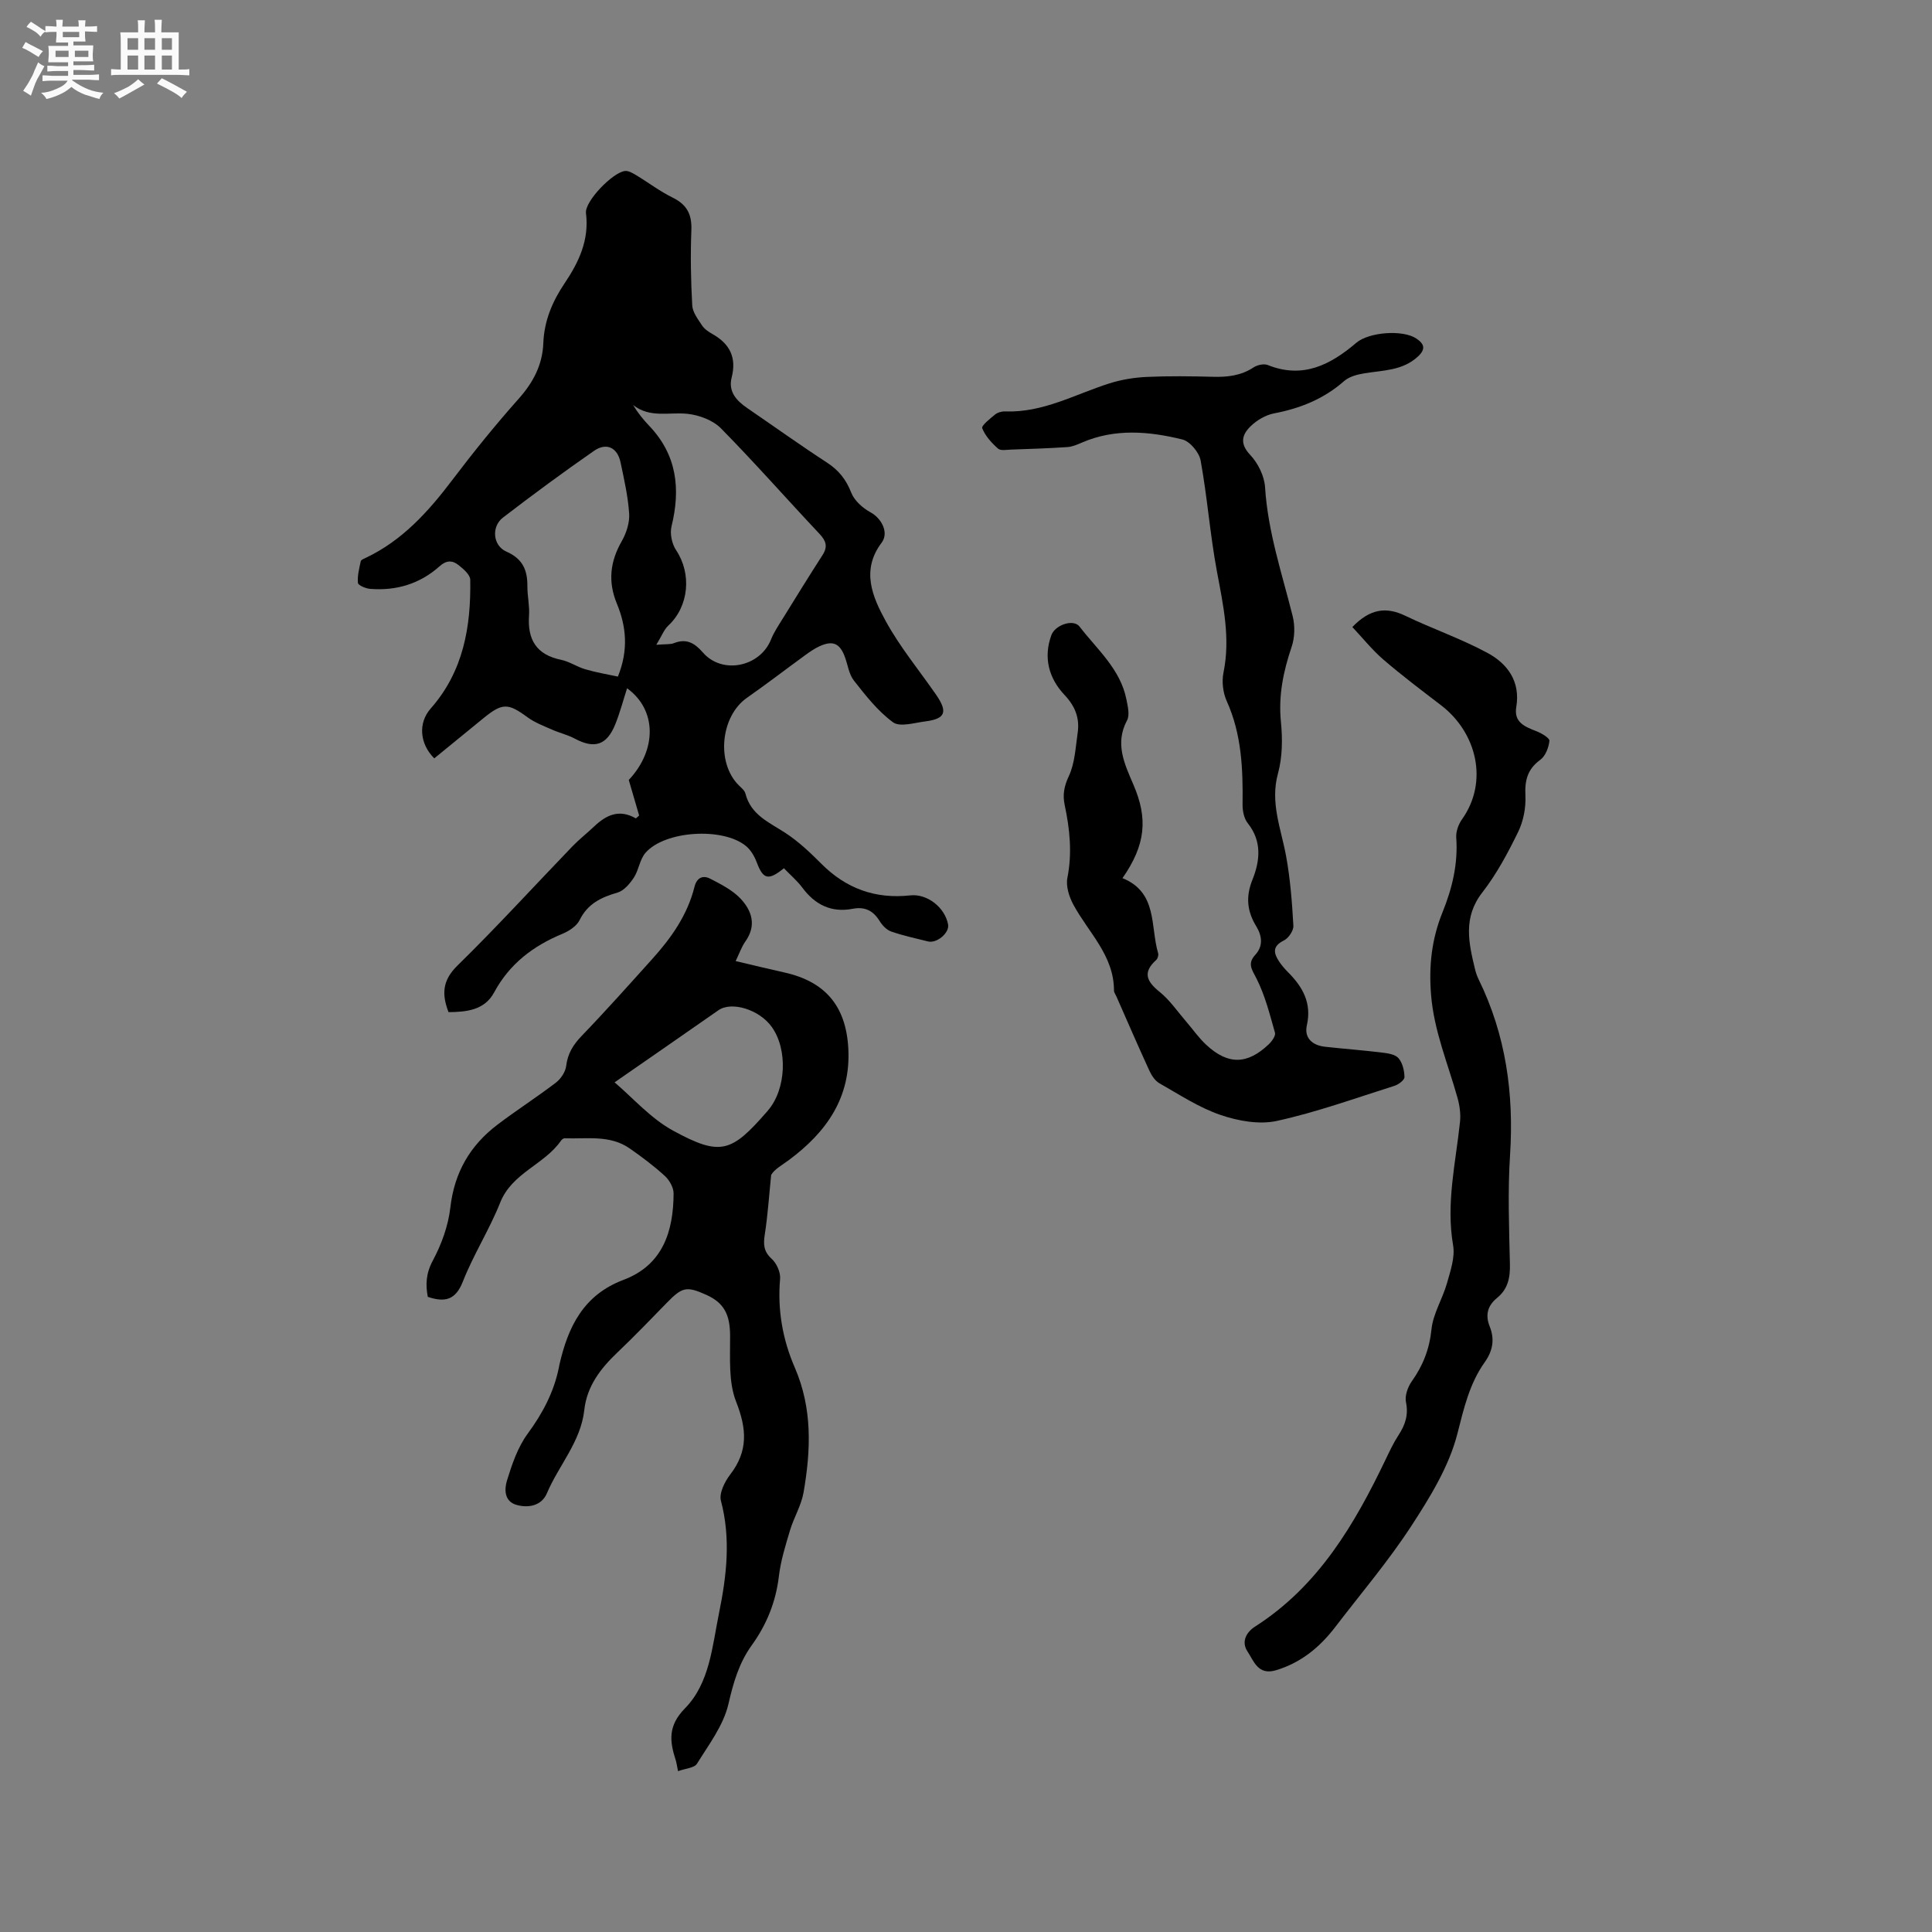
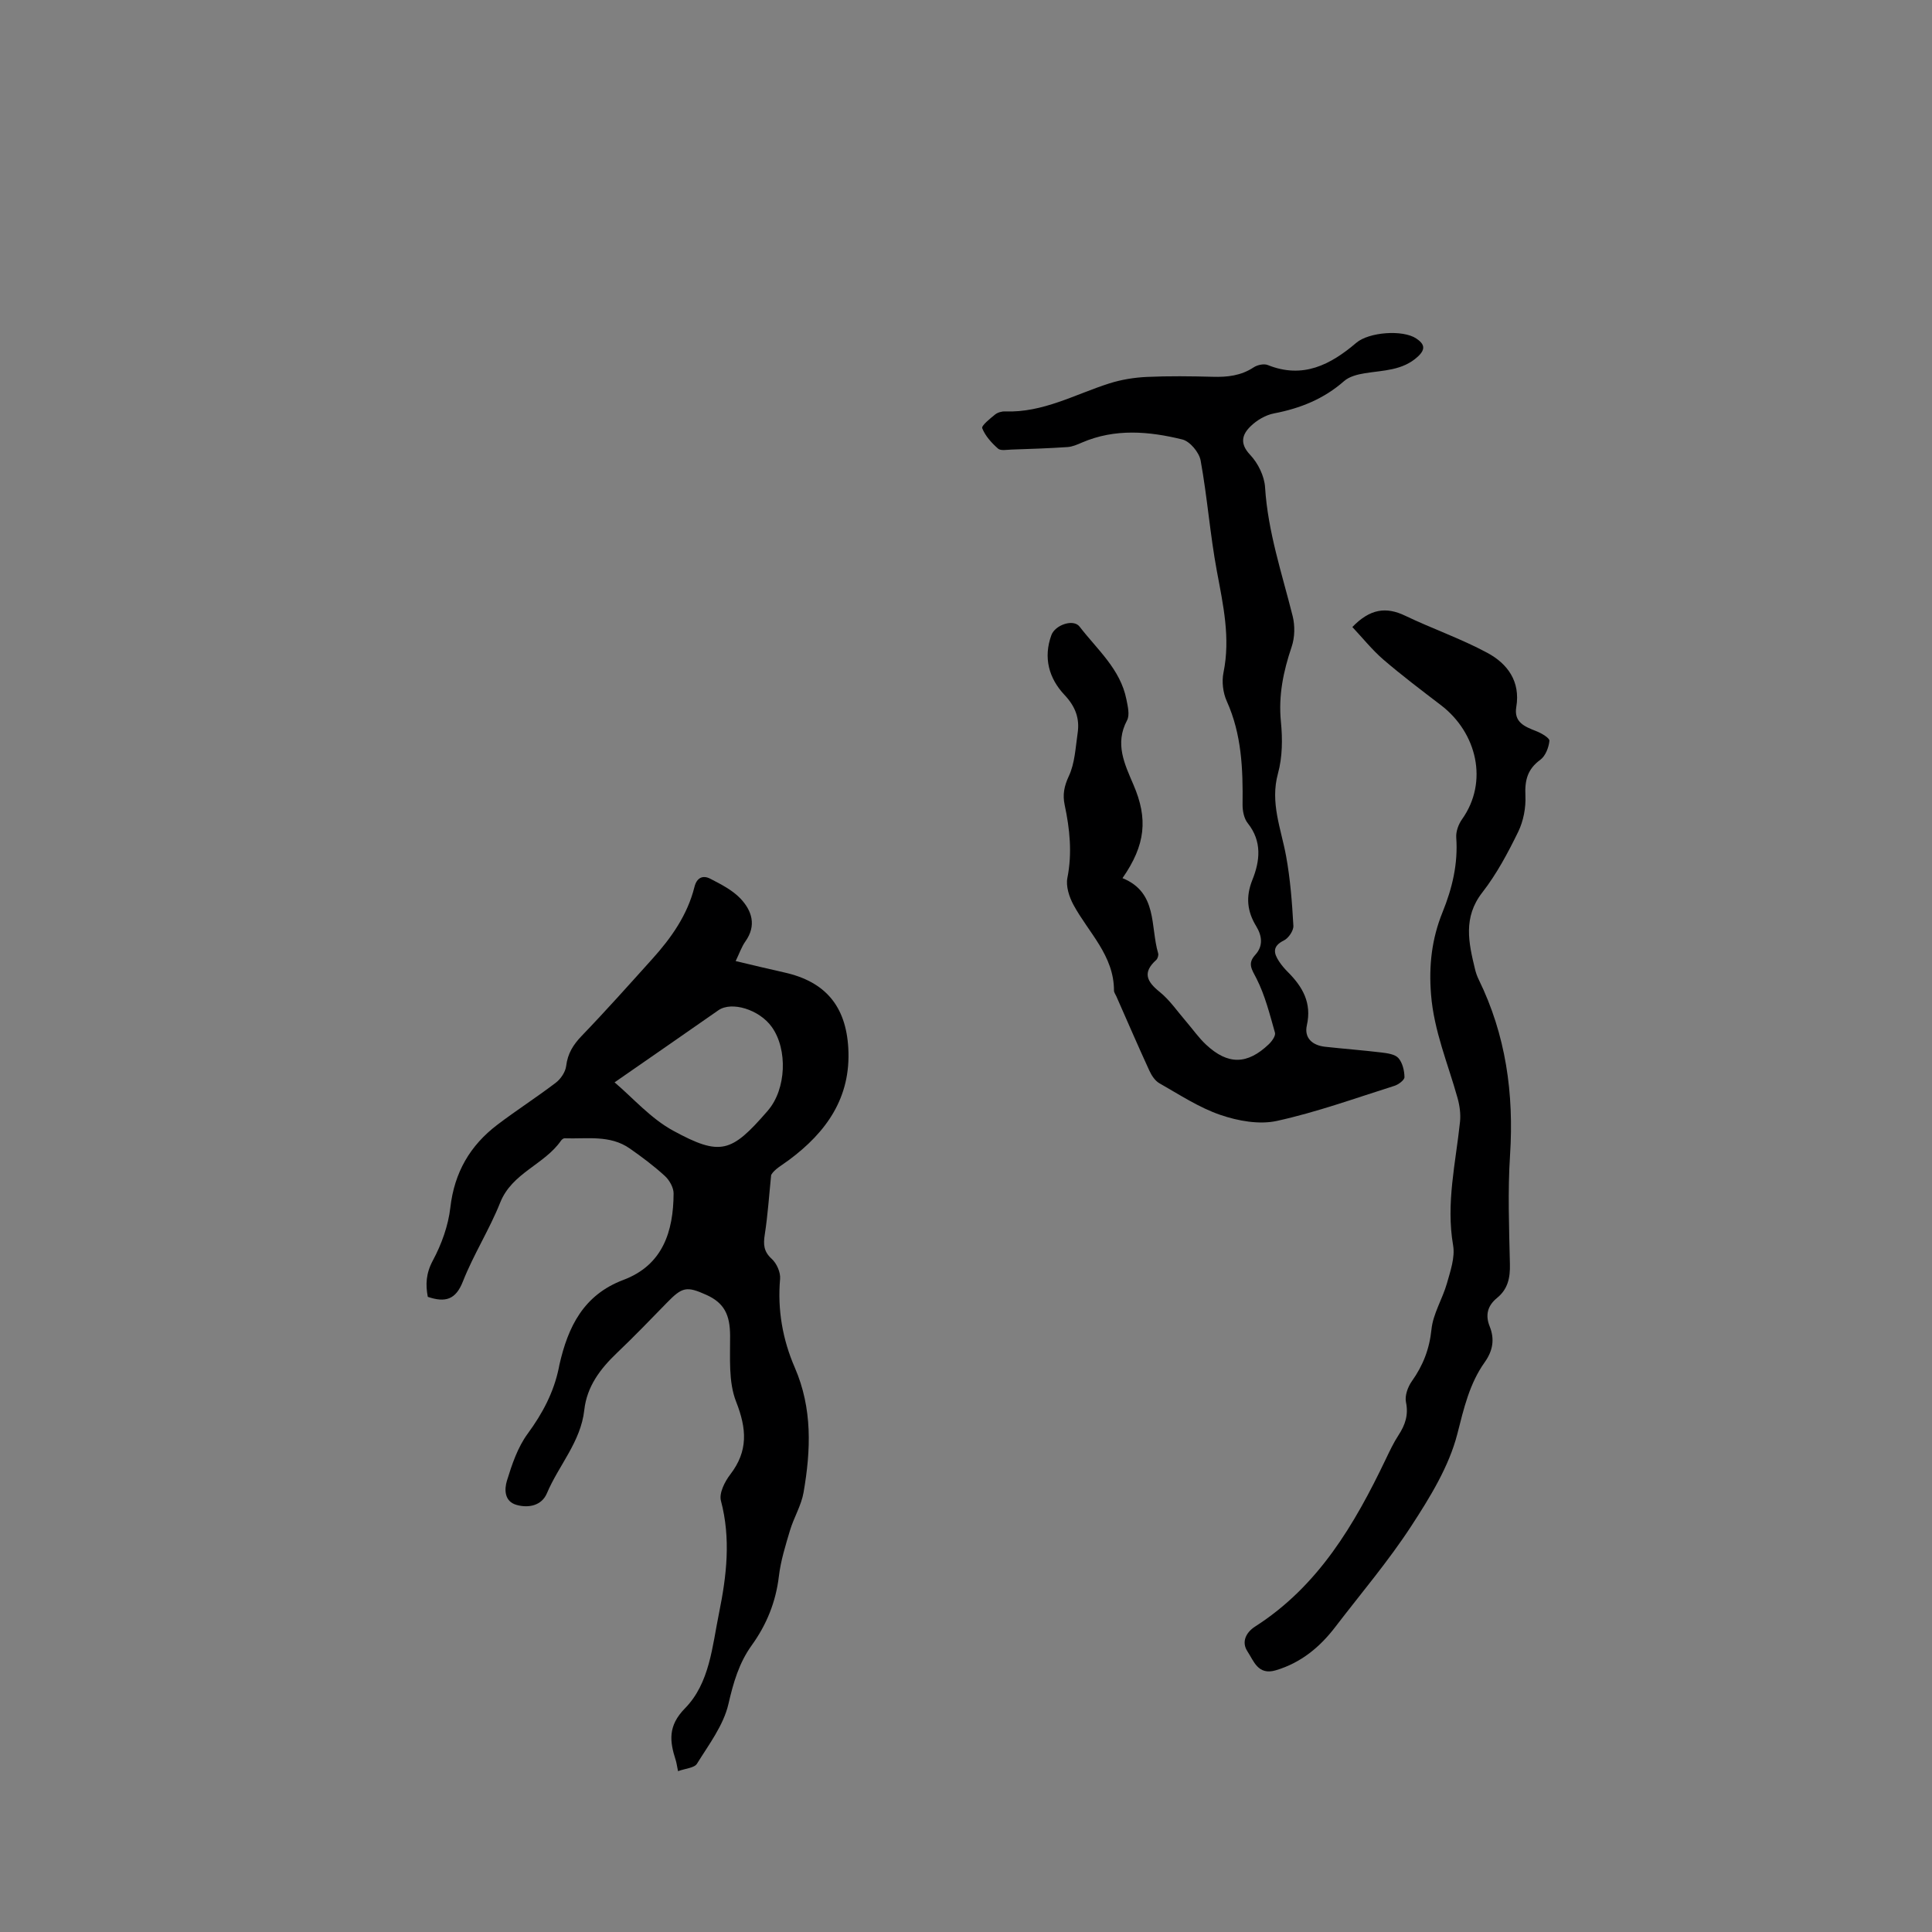
<svg xmlns="http://www.w3.org/2000/svg" enable-background="new 0 0 400 400" viewBox="0 0 400 400">
  <rect x="0" y="0" width="400" height="400" fill="#808080" stroke="none" />
-   <path d="m6.8 9.5c.6.3 1.3.7 2.1 1.1-.4.4-.7.8-.9 1.2-.7-.4-1.3-.8-1.8-1.1s-1.1-.6-1.6-.8c.2-.4.5-.8.7-1.2.4.2.8.5 1.5.8zm.9 6.9c-.3.6-.5 1.1-.7 1.7s-.4 1.1-.6 1.7c-.6-.4-1.1-.7-1.6-1 .7-1 1.2-1.8 1.5-2.4.3-.5.6-1.1.8-1.7.3-.6.5-1.2.8-1.8.3.3.8.6 1.3.8-.7 1.3-1.2 2.2-1.5 2.7zm.1-11c.4.3 1 .7 1.7 1.1-.5.2-.8.6-1.1 1.1-.5-.6-1-1-1.4-1.2s-.9-.6-1.5-.8c.2-.4.5-.7.9-1.1.5.3.9.6 1.4.9zm10.5 13.1c1 .4 2 .6 3.1.7-.4.4-.7.8-.8 1.3-.9-.2-1.9-.6-3-.9-1-.4-2-.9-2.8-1.6-.5.4-1.1.9-1.9 1.3s-1.9.9-3.3 1.2c-.1-.3-.5-.8-1.1-1.3 1 0 2.1-.3 3.2-.8 1.2-.5 1.9-1 2.3-1.7h-3.2c-.4 0-1 0-2 .1v-1.2c1 0 1.7.1 2 .1h3.3v-1h-2.3c-.2 0-.9 0-2 .1v-1.2c1.2 0 1.9.1 2 .1h2.3v-.8h-4.1c0-.7.1-1.2.1-1.6 0-.5 0-1.1-.1-1.8h4.1v-.7h-2.5c0-.6.1-1.1.1-1.6v-.6h-.5c-.4 0-1 0-1.8.1v-1.3c1.2 0 1.9.1 2.1.1h.2c0-.3 0-.8-.1-1.4h1.4c0 .6-.1 1-.1 1.4h3.4c0-.4 0-.8-.1-1.3h1.5c0 .4-.1.9-.1 1.3.7 0 1.5 0 2.5-.1v1.2c-1 0-1.8-.1-2.5-.1v.6c0 .3 0 .8.1 1.5h-2.5v.8h4.1c0 .7-.1 1.3-.1 1.8s0 1 .1 1.5h-4.1v.8h1.4c.8 0 1.8 0 2.9-.1v1.2c-1 0-1.9-.1-2.8-.1h-1.5v1h3.2c.3 0 1 0 2.1-.1v1.2c-1.1 0-1.8-.1-2.1-.1h-3.4l-.1.1c1.4 1 2.4 1.5 3.4 1.9zm-4.1-6.7v-1.3h-2.7v1.3zm2.2-4.1v-1.1h-3.4v1.1zm1.9 4.1v-1.3h-2.8v1.3z" fill="#fafafb" />
-   <path d="m37 6.7v2.3 5.4c1 0 1.8 0 2.2-.1v1.3c-.6 0-1.5-.1-2.5-.1h-11.9c-.7 0-1.3 0-1.8.1v-1.3c.5 0 1.1.1 2 .1v-5.2c0-1 0-1.8-.1-2.5h3.7c0-1.3 0-2.1-.1-2.5h1.5c0 .4-.1 1.3-.1 2.5h2.2c0-1.2 0-2.1-.1-2.6h1.5c0 .4-.1 1.3-.1 2.6zm-12.3 13.7c-.3-.4-.7-.8-1.1-1.1 1.1-.4 2.1-.9 2.9-1.3.8-.5 1.5-1 2.1-1.6.4.4.9.8 1.3 1.1-2.5 1.4-4.2 2.4-5.2 2.9zm3.9-10.1v-2.4h-2.2v2.4zm0 4.1v-2.9h-2.2v2.9zm3.5-4.1v-2.4h-2.2v2.4zm0 4.1v-2.9h-2.2v2.9zm.4 2.9 1-1.1c.6.3 1.4.7 2.5 1.3s2 1.1 2.7 1.5c-.4.4-.8.8-1.1 1.3-.8-.8-2.5-1.7-5.1-3zm3.1-7v-2.4h-2.1v2.4zm0 4.1v-2.9h-2.1v2.9z" fill="#fafafb" />
  <g fill="#000001">
-     <path d="m162.3 179.76c-3.25 2.64-4.31 2.27-5.62-1.21-.47-1.24-1.21-2.54-2.21-3.37-4.75-3.96-16.84-3.22-20.83 1.39-1.19 1.37-1.38 3.55-2.4 5.12-.83 1.26-2.06 2.72-3.39 3.11-3.39.98-6.18 2.3-7.85 5.7-.62 1.25-2.21 2.28-3.59 2.85-6.06 2.51-10.93 6.22-14.11 12.13-1.96 3.63-5.64 4.05-9.44 4.07-1.42-3.71-1.29-6.56 1.85-9.64 8.18-8.01 15.9-16.48 23.84-24.72 1.39-1.44 2.99-2.68 4.45-4.07 2.47-2.34 5.15-3.7 8.65-1.68.23-.2.45-.39.68-.59-.7-2.41-1.41-4.82-2.15-7.37 5.84-6.2 5.84-14.51-.35-18.98-.82 2.54-1.48 5.08-2.46 7.5-1.75 4.31-4.31 5.09-8.35 2.93-1.48-.79-3.17-1.18-4.71-1.86-1.73-.77-3.56-1.45-5.07-2.55-4.09-3-5.22-3.05-9.29.29-3.35 2.75-6.71 5.48-10.04 8.2-3-2.98-3.41-7.3-.73-10.33 6.77-7.68 8.34-16.92 8.18-26.66-.02-1.04-1.42-2.23-2.43-3.03-1.23-.98-2.48-1.05-3.91.24-4.06 3.64-8.96 5.12-14.38 4.69-.91-.07-2.47-.73-2.53-1.23-.15-1.47.27-3.01.58-4.5.06-.29.65-.51 1.03-.69 7.6-3.6 12.99-9.6 17.96-16.17 4.35-5.74 8.89-11.36 13.68-16.74 3.03-3.4 4.96-7.04 5.13-11.57.18-4.59 1.86-8.59 4.4-12.36 2.94-4.36 5.13-8.95 4.43-14.54-.3-2.4 5.53-8.44 8.08-8.72.72-.08 1.59.44 2.28.85 2.54 1.53 4.93 3.36 7.58 4.66 2.96 1.45 4.01 3.48 3.88 6.74-.2 5.19-.11 10.4.18 15.58.08 1.43 1.19 2.87 2.04 4.16.5.76 1.38 1.34 2.2 1.8 3.57 2.03 4.97 4.87 3.92 8.98-.74 2.9.99 4.79 3.23 6.32 5.51 3.77 10.94 7.66 16.53 11.3 2.42 1.58 3.94 3.49 5 6.21.64 1.64 2.35 3.17 3.96 4.05 2.33 1.26 3.89 4.23 2.33 6.31-4.3 5.7-1.9 11.21.84 16.21 2.93 5.36 6.9 10.16 10.4 15.21 2.52 3.63 1.99 5.05-2.22 5.58-2.25.29-5.24 1.22-6.66.18-3.14-2.3-5.67-5.54-8.11-8.65-1.05-1.34-1.26-3.34-1.91-5.02-1.04-2.71-2.5-3.31-5.22-2.06-1.04.48-2.01 1.16-2.95 1.84-4.03 2.93-7.97 5.97-12.05 8.82-5.46 3.81-6.41 13.44-1.7 18.11.52.52 1.22 1.07 1.38 1.71 1.12 4.44 4.92 5.97 8.28 8.16 2.7 1.77 5.11 4.04 7.4 6.34 5.13 5.17 11.2 7.38 18.44 6.59 3.55-.39 7.2 2.53 7.84 6.02.32 1.73-2.33 3.98-4.17 3.51-2.55-.64-5.14-1.19-7.61-2.05-.95-.33-1.84-1.28-2.4-2.18-1.34-2.16-3.05-3.01-5.6-2.52-4.41.84-7.79-.85-10.43-4.43-1.09-1.44-2.53-2.66-3.78-3.97zm-26.42-46.26c2.01-.17 2.91-.05 3.64-.34 2.6-1.03 4.29-.04 6.02 1.95 4.01 4.6 11.83 2.97 14.1-2.73.62-1.55 1.59-2.96 2.47-4.39 2.71-4.38 5.41-8.76 8.2-13.09 1.12-1.75.71-2.93-.65-4.38-6.83-7.25-13.41-14.75-20.4-21.84-1.66-1.68-4.5-2.74-6.91-3-3.77-.41-7.75.95-11.28-1.83 1 1.66 2.12 3.03 3.33 4.3 5.75 6.02 6.54 13.05 4.63 20.83-.37 1.5.08 3.63.95 4.93 3.26 4.88 2.66 11.61-1.59 15.59-.91.84-1.37 2.14-2.51 4zm-7.95 6.58c2.23-5.53 1.73-10.4-.21-15.09-1.89-4.58-1.41-8.72 1.01-12.95.95-1.67 1.65-3.82 1.53-5.69-.23-3.56-1.04-7.1-1.78-10.61-.64-3.07-2.9-4.19-5.49-2.4-6.41 4.45-12.69 9.08-18.87 13.83-2.41 1.85-2.11 5.79.72 7.03 3.41 1.5 4.38 3.86 4.35 7.21-.01 2.01.48 4.03.34 6.02-.35 5.01 1.53 8.13 6.65 9.18 1.73.36 3.29 1.46 5.01 1.96 2.25.66 4.59 1.05 6.74 1.51z" />
    <path d="m140.38 366.7c-.26-1.26-.32-1.79-.48-2.28-1.26-3.91-1.65-7.09 1.91-10.72 5.14-5.24 5.64-12.8 7.06-19.74 1.57-7.72 2.47-15.4.39-23.25-.41-1.55.78-3.94 1.92-5.42 3.76-4.88 3.43-9.48 1.22-15.1-1.61-4.1-1.21-9.1-1.24-13.7-.03-4.23-1.18-6.71-4.89-8.39-4.13-1.86-5.01-1.66-8.21 1.63-3.4 3.49-6.79 7.01-10.32 10.37-3.46 3.3-6.23 6.94-6.77 11.83-.73 6.59-5.29 11.44-7.74 17.24-1.06 2.51-3.73 3.13-6.3 2.4s-2.5-3.28-1.98-4.99c1.04-3.39 2.24-6.95 4.31-9.76 3.08-4.2 5.4-8.57 6.44-13.64.04-.21.08-.42.12-.62 1.78-7.84 4.97-14.45 13.25-17.57 8.14-3.06 10.36-10.01 10.39-17.91 0-1.22-.87-2.75-1.81-3.61-2.26-2.07-4.73-3.92-7.25-5.68-4.12-2.89-8.93-1.95-13.52-2.12-.25-.01-.59.28-.75.52-3.46 4.96-10.12 6.63-12.57 12.79-2.22 5.58-5.52 10.74-7.72 16.33-1.47 3.75-3.6 4.43-7.27 3.19-.47-2.48-.41-4.82 1.05-7.53 1.8-3.36 3.19-7.2 3.62-10.97.83-7.25 4.08-12.84 9.73-17.13 3.96-3.01 8.17-5.7 12.12-8.72 1.02-.78 1.98-2.22 2.13-3.45.31-2.58 1.46-4.41 3.23-6.25 4.99-5.18 9.78-10.56 14.6-15.91 3.93-4.36 7.28-9.1 8.73-14.91.48-1.93 1.74-2.49 3.27-1.7 2.21 1.14 4.57 2.34 6.25 4.1 2.37 2.5 3.38 5.58 1.02 8.89-.78 1.1-1.22 2.43-2.01 4.06 3.53.83 6.78 1.63 10.04 2.35 8.52 1.88 12.79 6.97 13.28 15.67.58 10.23-4.53 17.4-12.29 23.17-1.43 1.06-3.02 1.91-3.68 3.09-.42 4.11-.69 8.25-1.32 12.33-.32 2.04-.25 3.5 1.43 5.04 1.03.93 1.86 2.8 1.74 4.15-.57 6.41.54 12.6 3.03 18.33 3.7 8.52 3.34 17.15 1.83 25.88-.47 2.7-2.01 5.19-2.81 7.86-.93 3.12-1.92 6.28-2.3 9.49-.63 5.32-2.53 10.01-5.63 14.31-2.63 3.65-3.8 7.73-4.82 12.16-1.02 4.4-4.05 8.38-6.51 12.35-.54.88-2.36.97-3.92 1.54zm-13.14-142.61c3.77 3.19 7.47 7.47 12.12 10 9.82 5.35 12.07 4.54 19.47-3.98.07-.08.14-.16.2-.24 3.74-4.38 4.1-12.57.76-17.25-2.57-3.6-8.3-5.37-11.05-3.46-6.89 4.81-13.81 9.6-21.5 14.93z" />
    <path d="m232.4 181.81c7.32 2.97 5.73 9.98 7.38 15.55.12.4-.09 1.11-.41 1.4-2.85 2.57-1.97 4.44.72 6.6 2.11 1.7 3.69 4.06 5.49 6.14 1.38 1.6 2.6 3.37 4.14 4.8 4.5 4.2 8.51 4.15 12.97-.1.64-.61 1.46-1.75 1.28-2.39-1.08-3.8-2.05-7.71-3.82-11.2-.97-1.91-1.94-3.09-.25-4.93 1.68-1.84 1.38-3.94.2-5.89-1.9-3.11-2.22-6.11-.8-9.64 1.56-3.89 2.03-7.96-.97-11.72-.77-.96-1.08-2.54-1.07-3.84.09-7.34-.17-14.55-3.28-21.44-.78-1.74-1.05-4.04-.67-5.9 1.47-7.18-.07-14.02-1.37-21-1.41-7.58-1.98-15.31-3.36-22.9-.3-1.68-2.21-3.97-3.78-4.36-6.91-1.7-13.95-2.32-20.8.64-.95.41-1.97.86-2.98.93-3.87.26-7.75.39-11.63.52-.94.03-2.22.29-2.77-.21-1.33-1.18-2.63-2.61-3.26-4.21-.21-.53 1.61-1.98 2.65-2.83.53-.43 1.39-.68 2.09-.65 7.82.3 14.49-3.55 21.61-5.81 2.47-.78 5.12-1.21 7.7-1.33 4.55-.21 9.12-.15 13.67-.03 3.03.09 5.85-.22 8.47-1.95.77-.51 2.14-.81 2.94-.48 7.27 2.91 12.98-.06 18.32-4.61 2.62-2.23 9.63-2.75 12.41-.89 1.64 1.1 2.05 2.16.33 3.75-3.17 2.92-7.16 2.82-11 3.45-1.49.24-3.19.67-4.27 1.62-4.21 3.7-9.08 5.65-14.51 6.69-1.73.33-3.55 1.4-4.83 2.65-1.76 1.7-2.35 3.56-.11 5.93 1.63 1.72 2.95 4.4 3.09 6.74.58 9.2 3.5 17.83 5.71 26.64.5 2 .45 4.43-.21 6.37-1.72 5.08-2.76 10.09-2.22 15.52.35 3.53.32 7.32-.61 10.7-1.66 6.06.64 11.43 1.68 17.09.87 4.75 1.24 9.61 1.51 14.44.06 1.01-1.01 2.58-1.98 3.05-2.37 1.17-2.14 2.58-.99 4.32.52.79 1.15 1.53 1.82 2.2 3.06 3.06 4.99 6.39 3.94 11.04-.59 2.63 1.16 4.16 3.78 4.44 3.89.43 7.8.72 11.69 1.19 1.22.15 2.79.36 3.49 1.16.85.97 1.23 2.59 1.25 3.94.01.6-1.24 1.54-2.08 1.8-8.07 2.55-16.08 5.45-24.32 7.26-3.67.81-8.05.01-11.71-1.24-4.44-1.52-8.5-4.21-12.64-6.56-.91-.52-1.62-1.63-2.08-2.63-2.34-5.1-4.57-10.25-6.83-15.38-.17-.39-.48-.78-.48-1.17 0-7.27-5.27-11.99-8.4-17.77-.88-1.63-1.59-3.84-1.25-5.56 1.02-5.14.5-10.11-.56-15.1-.45-2.12-.12-3.88.86-5.98 1.25-2.66 1.38-5.87 1.82-8.87.46-3.07-.45-5.53-2.73-7.95-3.19-3.39-4.42-7.67-2.7-12.37.76-2.09 4.56-3.43 5.84-1.75 3.64 4.74 8.45 8.79 9.69 15.06.28 1.43.73 3.23.13 4.35-2.58 4.83-.5 9.04 1.32 13.3 3.04 7.04 2.54 12.46-2.26 19.36z" />
    <path d="m279.99 129.82c3.68-3.81 7.01-4.23 10.94-2.34 5.61 2.69 11.54 4.74 17 7.68 4.17 2.24 6.89 5.9 6 11.22-.54 3.2 1.8 4.08 4.17 5.01 1.05.41 2.75 1.41 2.69 1.99-.14 1.39-.82 3.15-1.89 3.93-2.67 1.95-3.23 4.26-3.08 7.42.12 2.48-.41 5.25-1.49 7.48-2.13 4.36-4.46 8.74-7.43 12.56-4.04 5.18-2.83 10.44-1.51 15.9.17.72.42 1.43.74 2.09 5.64 11.5 7.33 23.64 6.51 36.37-.49 7.49-.2 15.05-.03 22.57.07 2.83-.4 5.18-2.67 7.03-1.93 1.58-2.48 3.5-1.51 5.91 1.04 2.61.68 4.98-1.04 7.4-3.15 4.43-4.31 9.52-5.66 14.82-1.73 6.76-5.67 13.15-9.56 19.12-4.73 7.26-10.39 13.91-15.67 20.81-3.22 4.22-7.12 7.46-12.34 9.02-3.71 1.11-4.58-1.93-5.89-3.91-1.28-1.94-.31-3.93 1.6-5.15 13.07-8.36 20.54-21.07 27.01-34.58.82-1.72 1.64-3.46 2.67-5.04 1.39-2.13 2.09-4.19 1.54-6.84-.27-1.32.38-3.14 1.21-4.31 2.32-3.27 3.65-6.66 4.07-10.74.33-3.25 2.28-6.3 3.2-9.53.72-2.56 1.71-5.39 1.28-7.88-1.5-8.7.54-17.08 1.43-25.57.17-1.61-.07-3.35-.51-4.93-1.98-7.1-4.89-13.87-5.49-21.44-.48-6.02.16-11.54 2.38-17.02 2.01-4.95 3.23-10.03 2.84-15.46-.09-1.24.46-2.75 1.2-3.79 5.52-7.77 3.07-17.92-4.34-23.6-4.04-3.09-8.11-6.16-11.96-9.47-2.34-2.03-4.31-4.5-6.41-6.73z" />
  </g>
</svg>